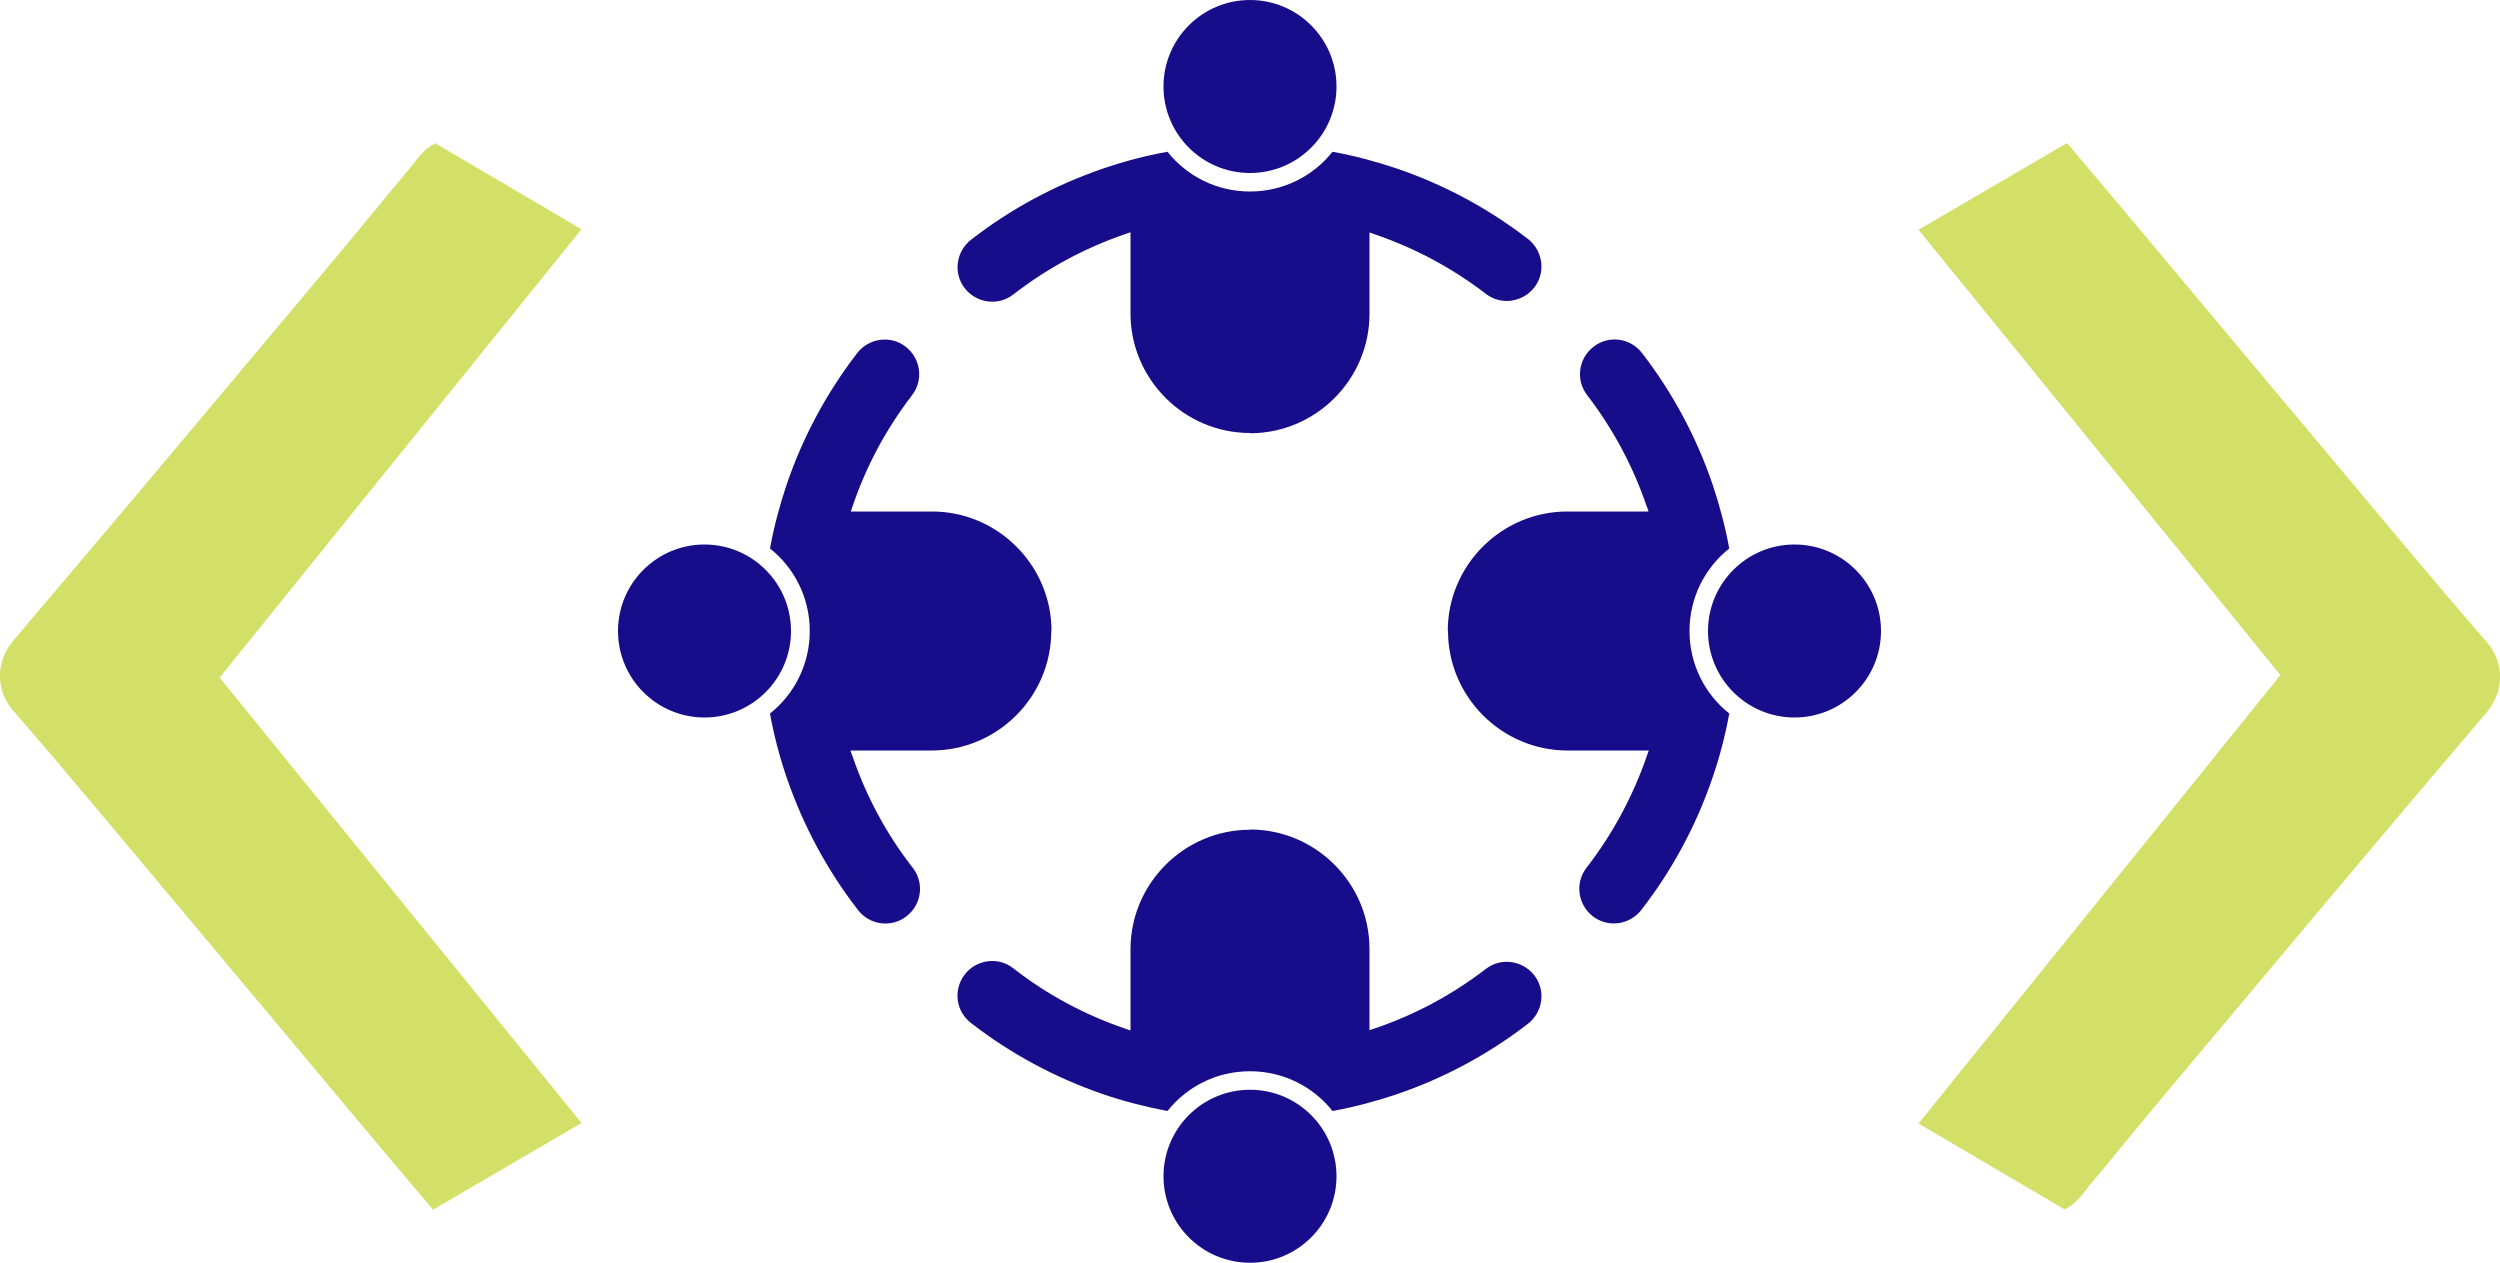
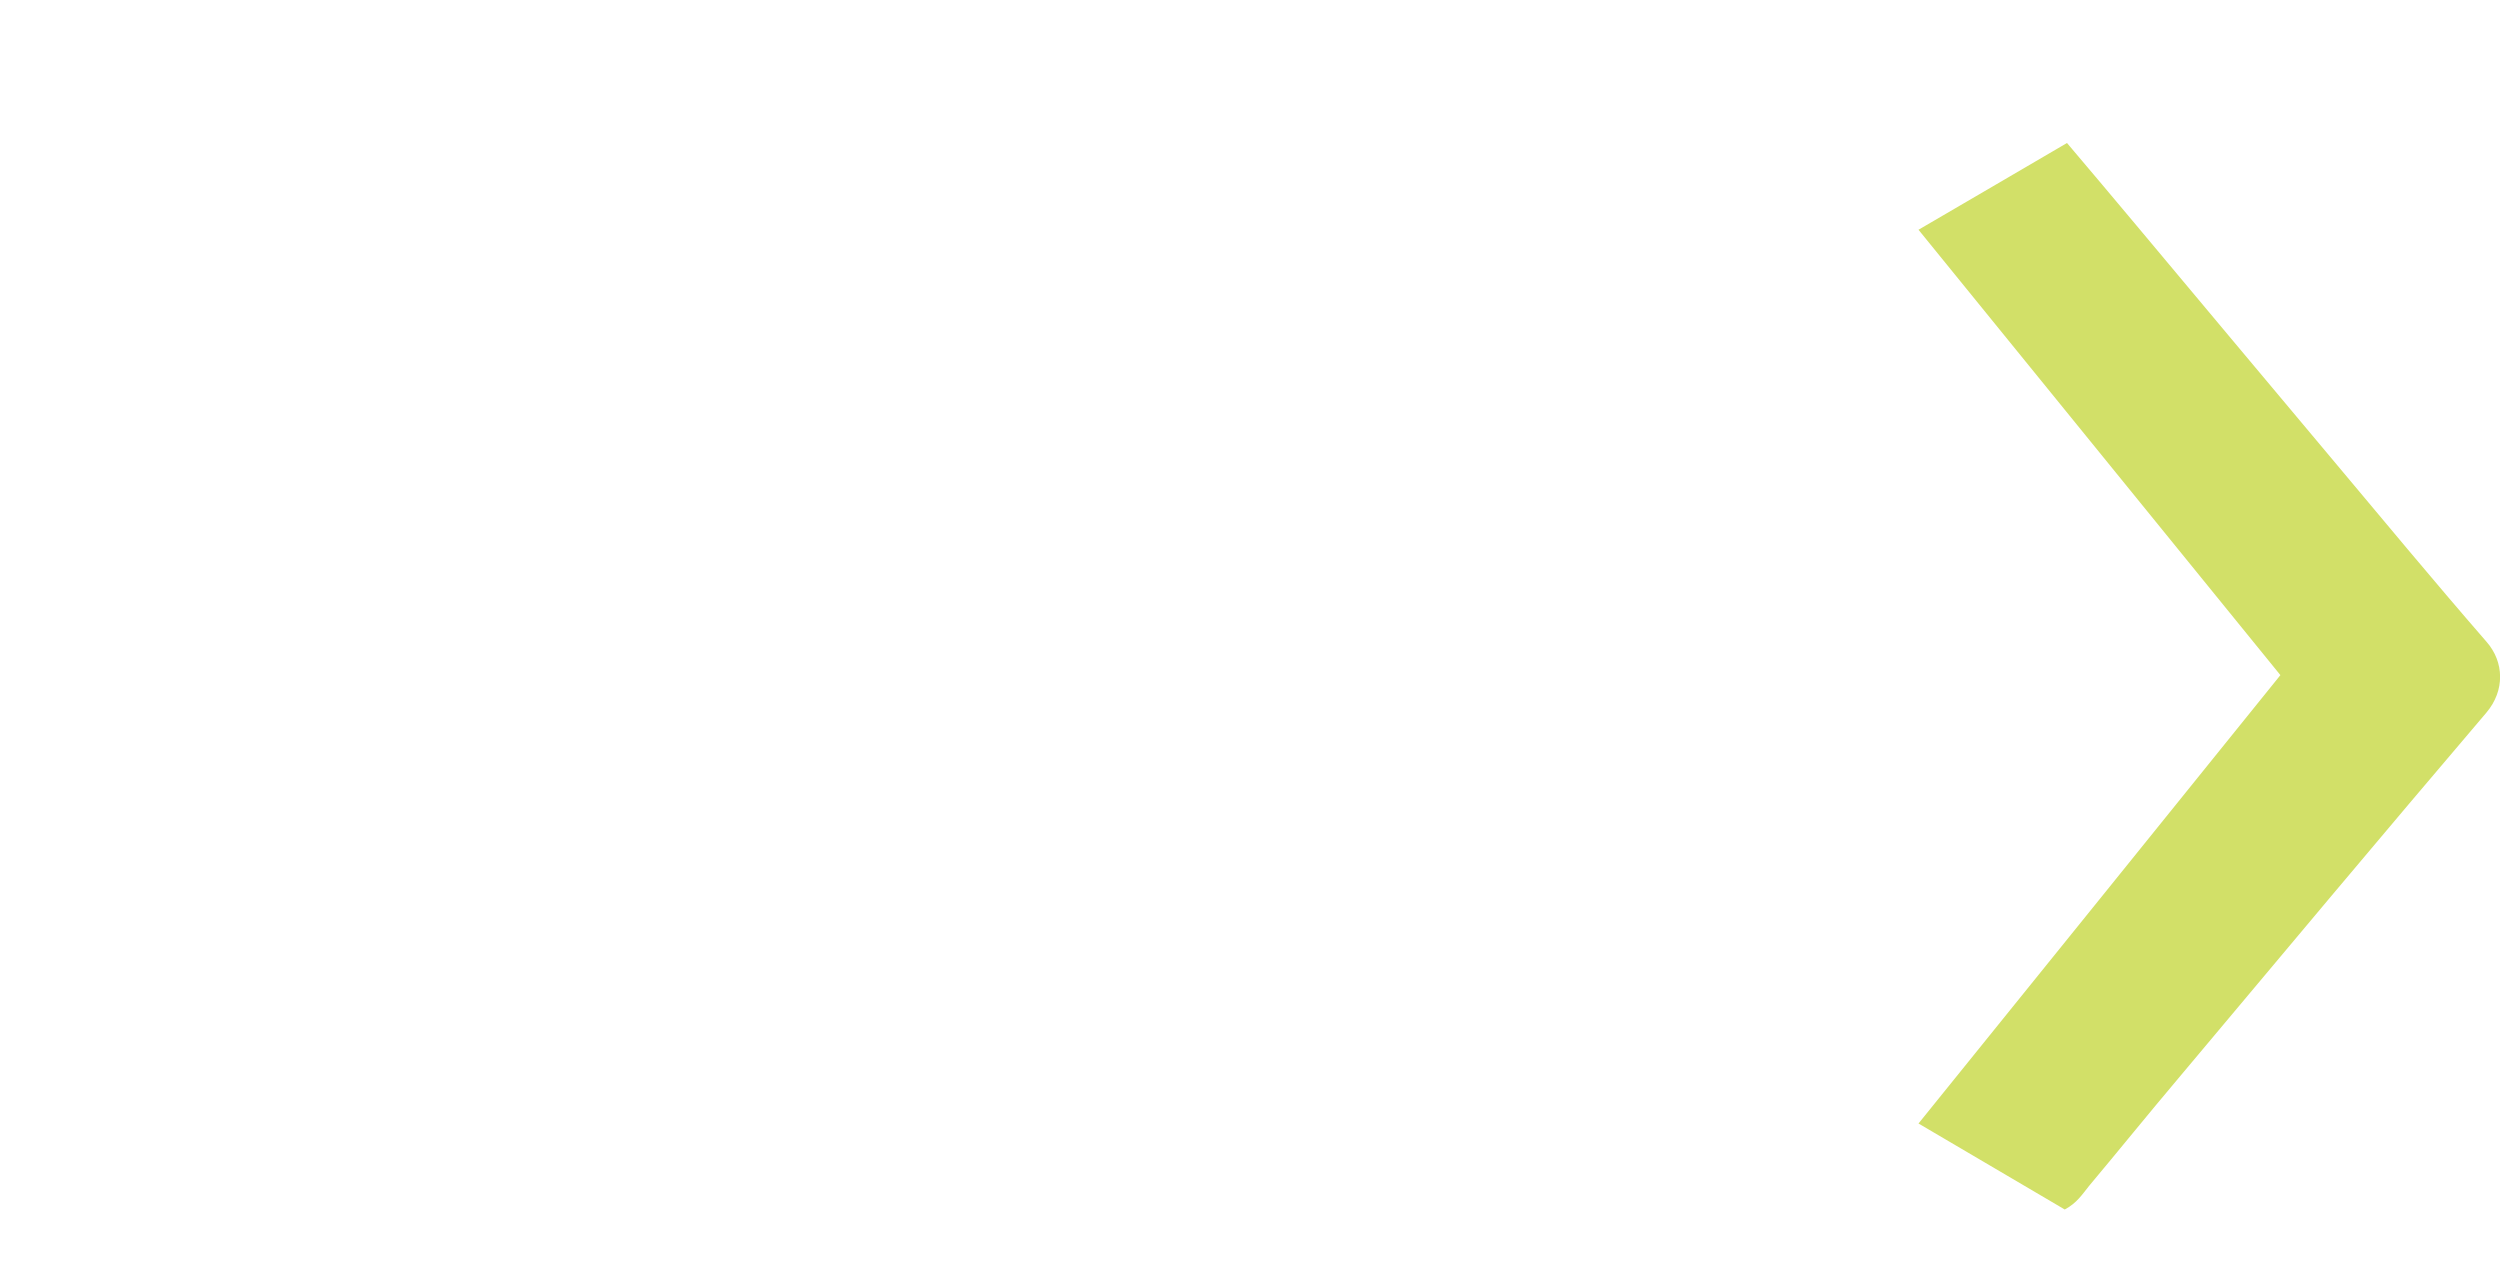
<svg xmlns="http://www.w3.org/2000/svg" id="Livello_1" viewBox="0 0 100 50.51">
  <defs>
    <style>      .cls-1 {        fill: #d2e068;      }      .cls-2 {        fill: #170d8a;        fill-rule: evenodd;      }    </style>
  </defs>
-   <path class="cls-1" d="M8.78,27.1c4.84,5.96,9.61,11.83,14.48,17.82-1.98,1.15-3.9,2.28-5.94,3.47-.94-1.11-1.86-2.2-2.78-3.3-2.58-3.08-5.15-6.16-7.73-9.23-2.08-2.48-4.15-4.98-6.27-7.42-.71-.81-.74-1.95,0-2.83,4.14-4.86,8.24-9.76,12.34-14.65,1.2-1.42,2.37-2.87,3.56-4.29.26-.32.48-.68.97-.94,1.88,1.11,3.81,2.24,5.85,3.44-4.85,6-9.63,11.93-14.48,17.94Z" />
  <path class="cls-1" d="M91.22,27.01c-4.84-5.96-9.61-11.83-14.48-17.82,1.98-1.15,3.9-2.28,5.94-3.47.94,1.11,1.86,2.2,2.78,3.3,2.58,3.08,5.15,6.16,7.73,9.23,2.08,2.48,4.15,4.98,6.27,7.42.71.81.74,1.95,0,2.83-4.14,4.86-8.24,9.76-12.34,14.65-1.2,1.42-2.37,2.87-3.56,4.29-.26.32-.48.68-.97.94-1.88-1.11-3.81-2.24-5.85-3.44,4.85-6,9.63-11.93,14.48-17.94Z" />
-   <path class="cls-2" d="M50,17.33h0c2.63,0,4.78-2.15,4.78-4.78v-3.25c.07.02.14.04.2.07,1.62.55,3.12,1.36,4.45,2.38.6.47,1.47.35,1.94-.25.47-.6.35-1.47-.25-1.94-1.57-1.21-3.34-2.17-5.25-2.82-.83-.28-1.69-.51-2.57-.67-.77.97-1.96,1.59-3.3,1.59s-2.53-.62-3.3-1.59c-.89.16-1.76.39-2.6.68-1.92.66-3.69,1.62-5.26,2.84-.6.47-.72,1.34-.25,1.94.47.6,1.34.72,1.94.25,1.33-1.03,2.83-1.85,4.46-2.41.08-.03.15-.05.23-.08v3.25c0,2.63,2.15,4.78,4.78,4.78h0ZM42.05,25.24c0,2.63-2.15,4.78-4.78,4.78h-3.25c.02.08.05.15.08.23.56,1.63,1.37,3.13,2.41,4.46.47.6.36,1.47-.25,1.94-.6.47-1.47.36-1.94-.25-1.22-1.57-2.18-3.35-2.84-5.26-.29-.84-.52-1.71-.68-2.6.97-.77,1.59-1.96,1.59-3.3s-.62-2.53-1.59-3.3c.16-.88.39-1.74.67-2.57.65-1.91,1.61-3.68,2.82-5.25.47-.6,1.34-.72,1.94-.25.6.47.72,1.33.25,1.94-1.02,1.33-1.83,2.82-2.38,4.45-.02.07-.05.14-.07.2h3.25c2.63,0,4.78,2.15,4.78,4.78h0ZM24.72,25.24c0,1.91,1.55,3.46,3.46,3.46s3.46-1.55,3.46-3.46-1.55-3.46-3.46-3.46-3.46,1.55-3.46,3.46h0ZM57.91,25.24h0c0-2.63,2.15-4.78,4.78-4.78h3.25c-.02-.07-.04-.14-.07-.2-.55-1.62-1.36-3.12-2.38-4.45-.47-.6-.36-1.47.25-1.94.6-.47,1.47-.36,1.94.25,1.21,1.57,2.17,3.34,2.82,5.25.28.83.51,1.69.67,2.57-.97.77-1.59,1.96-1.59,3.3s.62,2.53,1.59,3.3c-.16.89-.39,1.76-.68,2.6-.66,1.92-1.62,3.69-2.84,5.26-.47.6-1.33.72-1.94.25-.6-.47-.72-1.33-.25-1.94,1.03-1.33,1.85-2.84,2.41-4.46.03-.08.05-.15.08-.23h-3.25c-2.63,0-4.78-2.15-4.78-4.78h0ZM75.24,25.24c0-1.91-1.55-3.46-3.46-3.46s-3.46,1.55-3.46,3.46,1.55,3.46,3.46,3.46,3.46-1.55,3.46-3.46h0ZM50,33.19c-2.63,0-4.78,2.15-4.78,4.78v3.25c-.08-.03-.15-.05-.23-.08-1.63-.56-3.13-1.37-4.46-2.41-.6-.47-1.47-.36-1.94.25s-.36,1.47.25,1.94c1.57,1.22,3.35,2.18,5.26,2.84.84.29,1.71.51,2.6.68.77-.97,1.96-1.59,3.3-1.59s2.53.62,3.3,1.59c.88-.16,1.74-.39,2.57-.67,1.91-.65,3.68-1.61,5.25-2.82.6-.47.72-1.34.25-1.94-.47-.6-1.34-.72-1.94-.25-1.33,1.02-2.82,1.83-4.45,2.38-.07.02-.14.05-.2.07v-3.25c0-2.63-2.15-4.78-4.78-4.78h0ZM50,50.51c-1.91,0-3.46-1.55-3.46-3.46s1.55-3.46,3.46-3.46,3.46,1.55,3.46,3.46-1.55,3.46-3.46,3.46h0ZM50,0c1.91,0,3.46,1.55,3.46,3.46s-1.55,3.46-3.46,3.46-3.46-1.55-3.46-3.46,1.55-3.46,3.46-3.46Z" />
</svg>